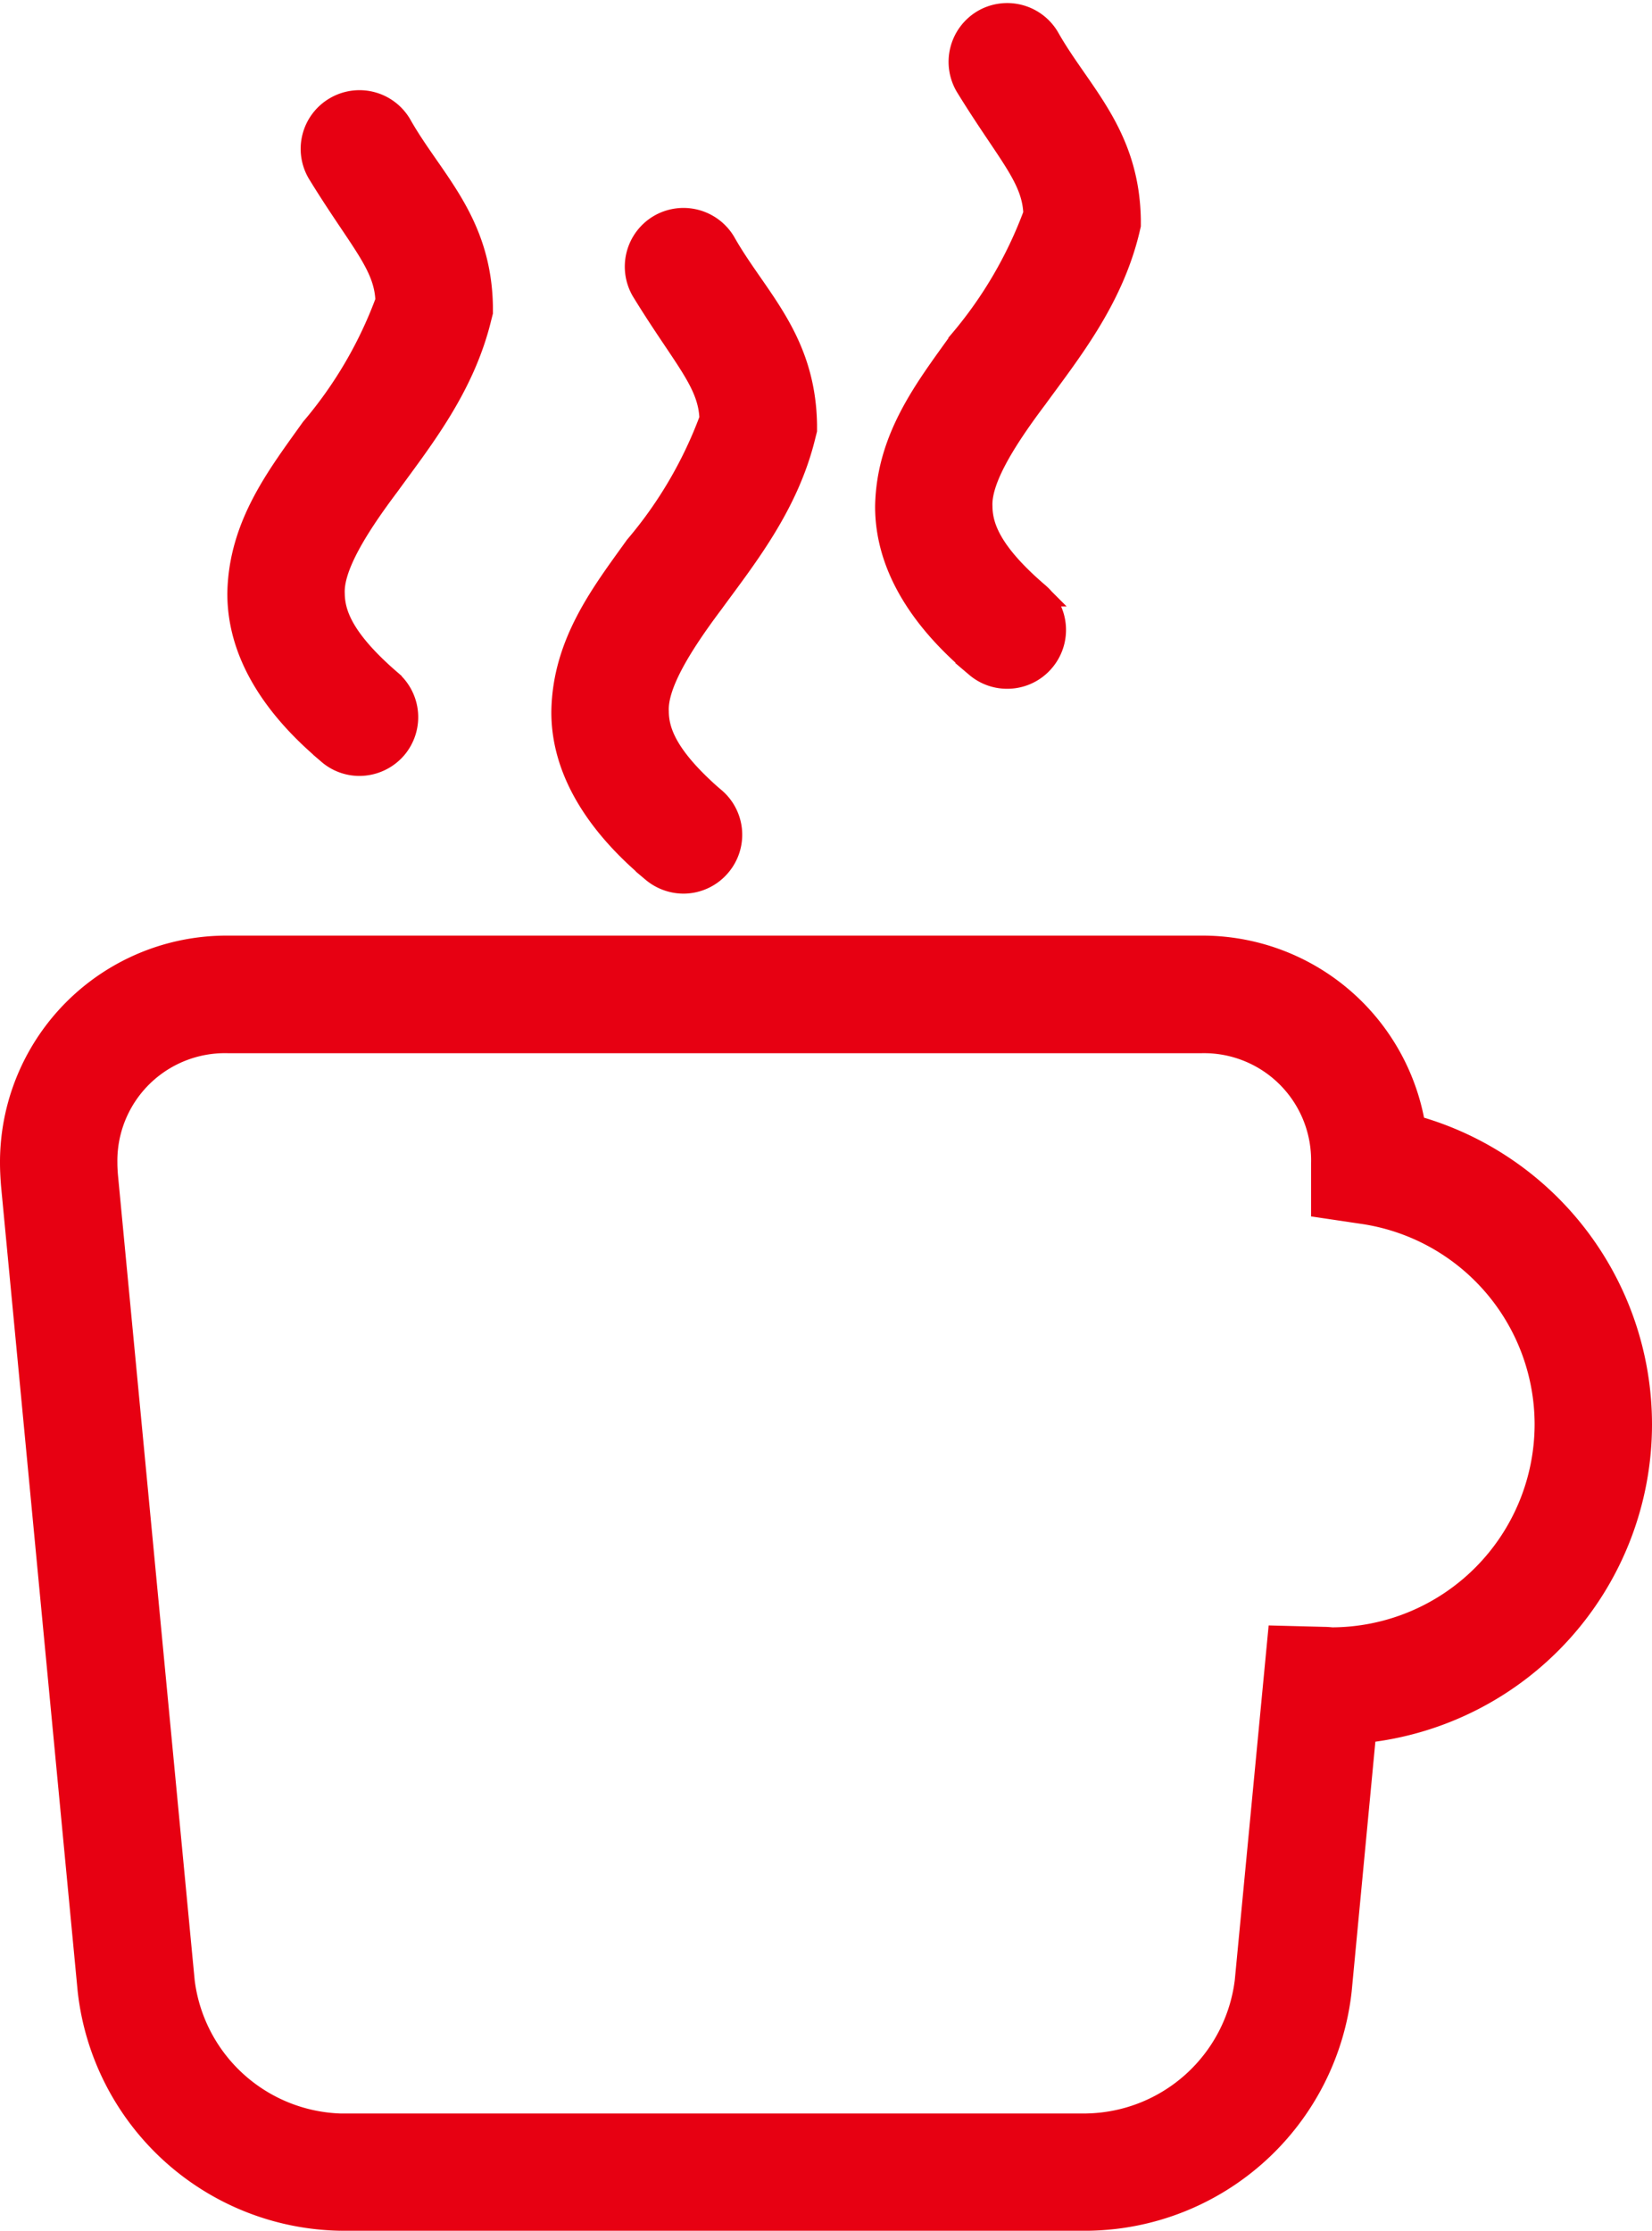
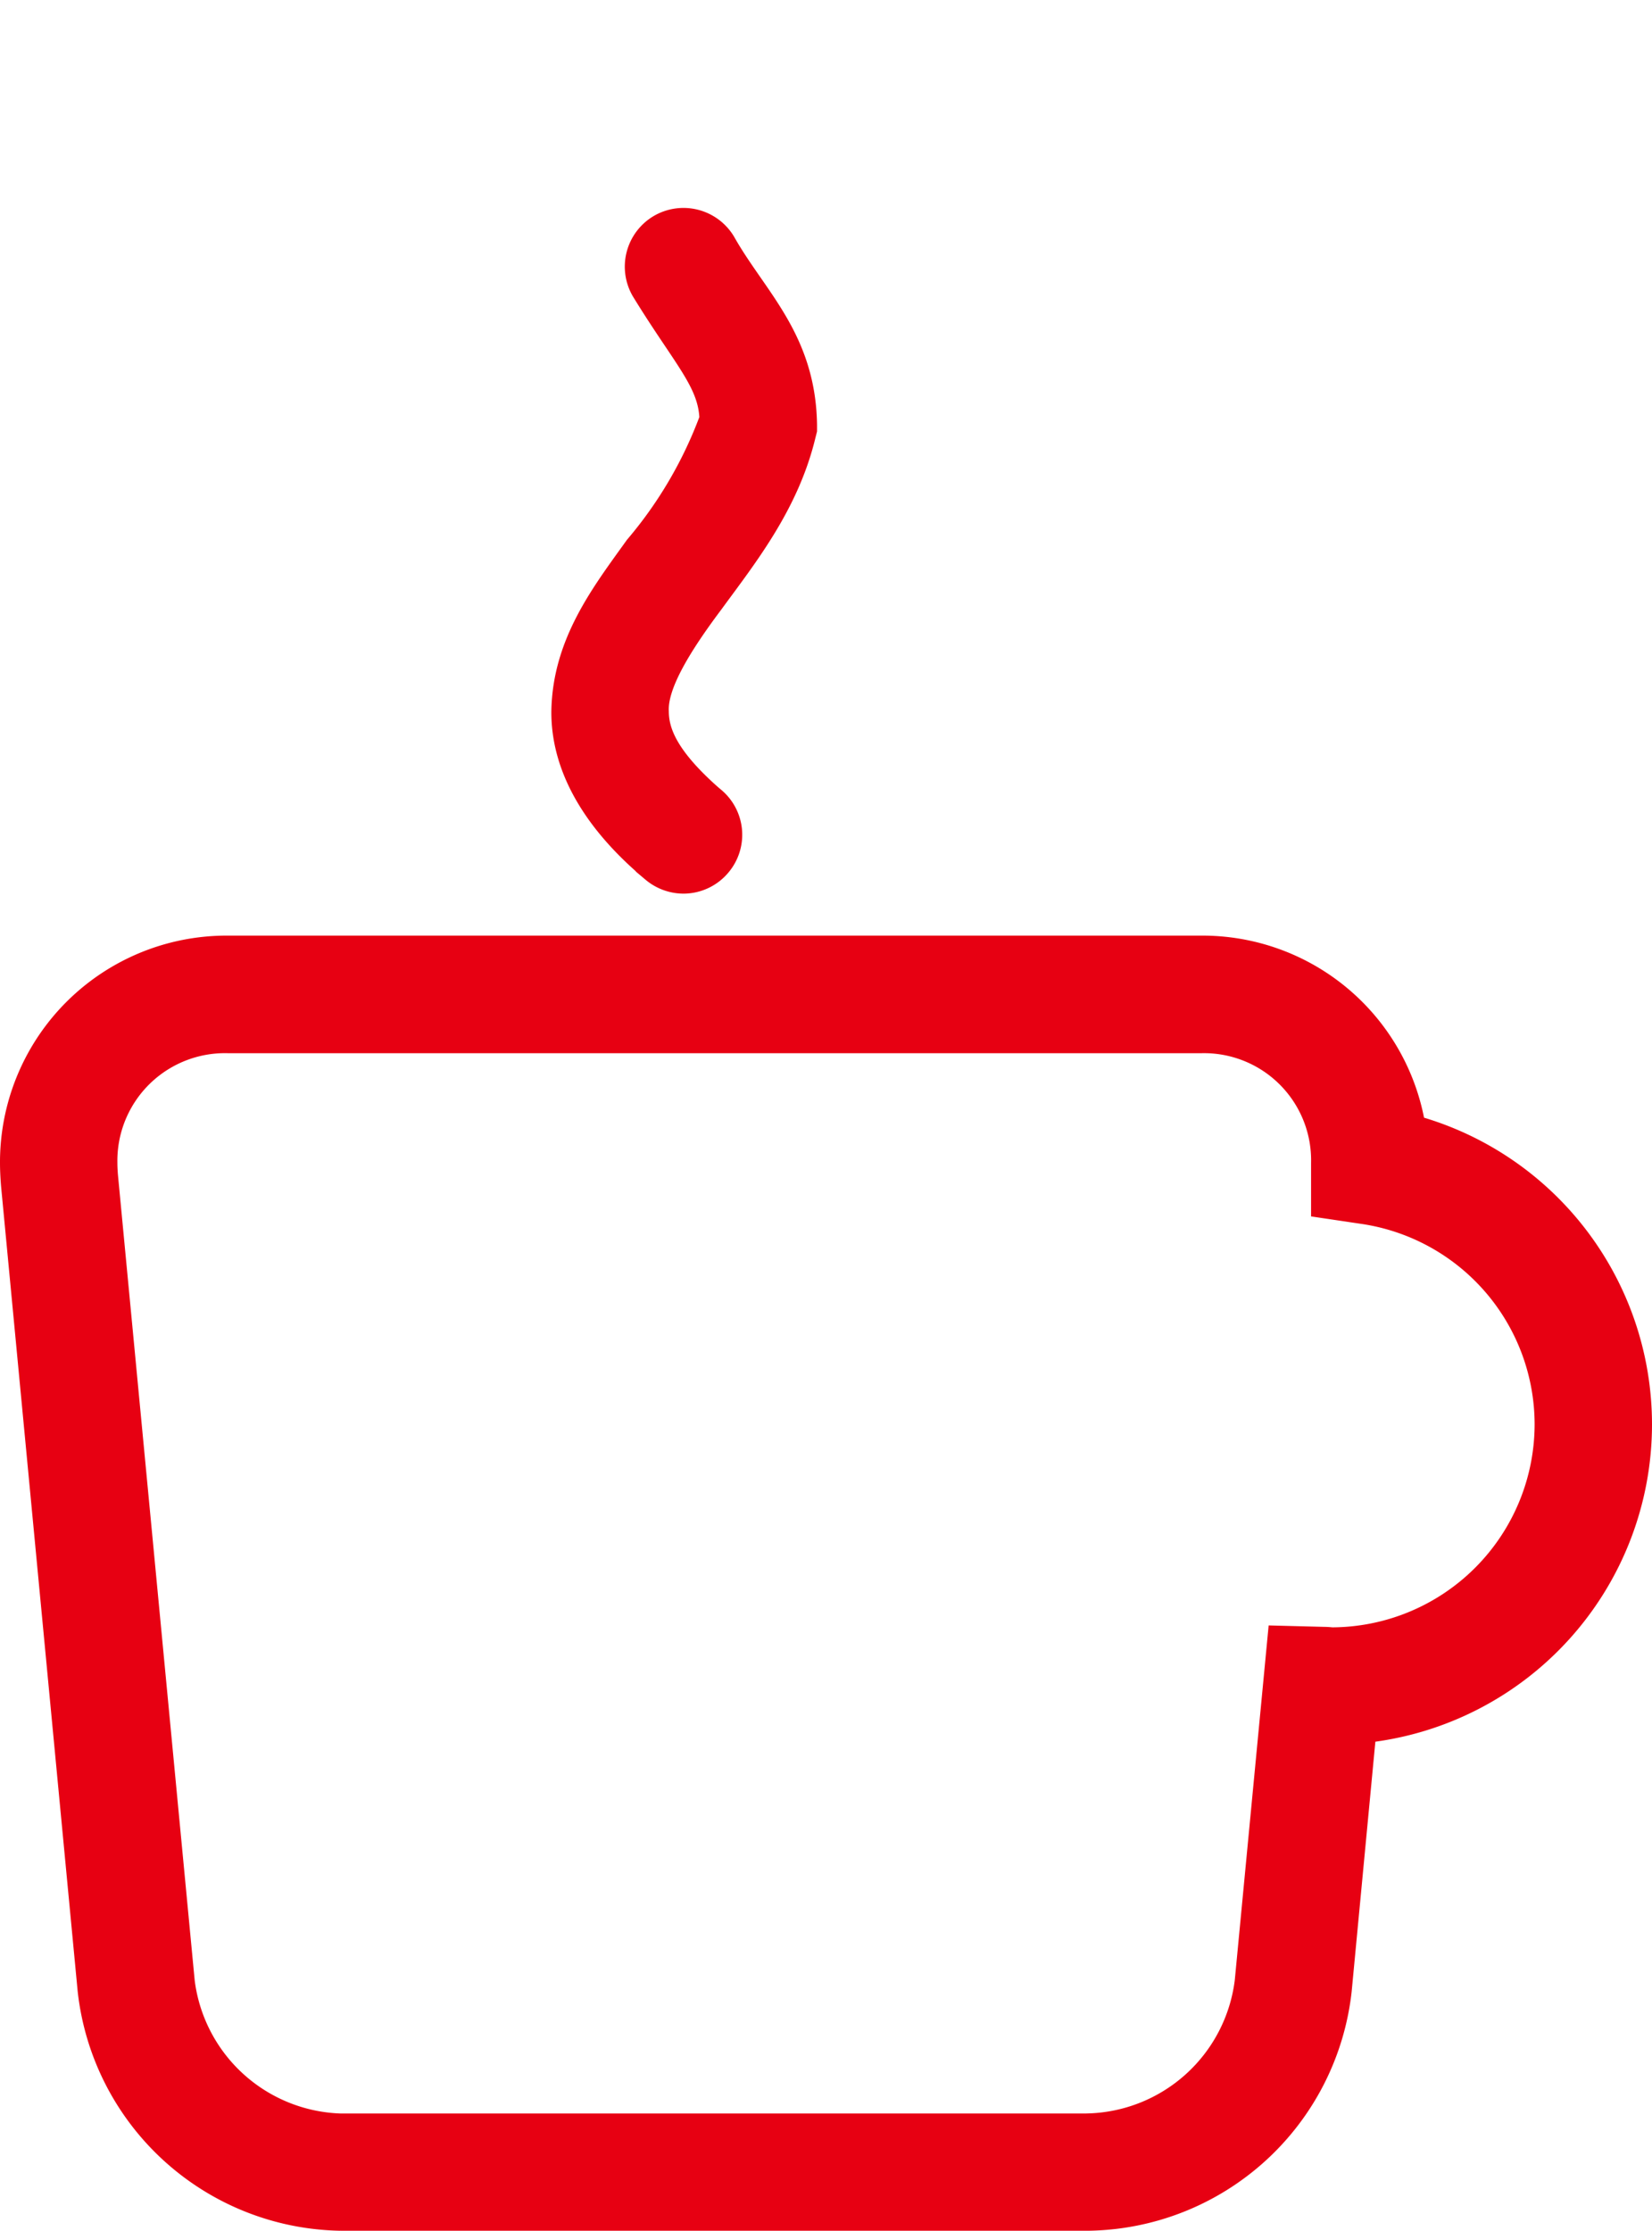
<svg xmlns="http://www.w3.org/2000/svg" width="68.27" height="92.183" viewBox="0 0 68.27 92.183">
  <g id="img-05" transform="translate(-469.133 -1242.895)">
    <g id="グループ_117055" data-name="グループ 117055" transform="translate(469.633 1243.512)">
      <g id="グループ_117045" data-name="グループ 117045" transform="translate(0 38.547)">
        <g id="グループ_117044" data-name="グループ 117044">
          <path id="パス_1447" data-name="パス 1447" d="M483.222,1303.42a10.61,10.61,0,0,1-10.381-9.436h0l-3.166-33.271c-.026-.323-.042-.631-.042-.934h0a8.864,8.864,0,0,1,8.951-8.878h40.166a8.832,8.832,0,0,1,8.795,7.417h0a12.742,12.742,0,0,1,9.358,12.28h0a12.741,12.741,0,0,1-11.392,12.665h0l-1.017,10.72a10.6,10.6,0,0,1-10.375,9.436h-30.9Zm30.9-3.849a6.788,6.788,0,0,0,6.536-5.953h0l1.356-14.2,1.794.046a3.545,3.545,0,0,1,.36.021h0a8.9,8.9,0,0,0,8.884-8.883h0a8.881,8.881,0,0,0-7.59-8.784h0l.277-1.9h0l-.277,1.9-1.648-.245V1259.8h0a4.926,4.926,0,0,0-5.06-5.04H478.584a4.947,4.947,0,0,0-5.1,5.024h0c0,.188.01.365.026.558h0l3.171,33.28a6.792,6.792,0,0,0,6.536,5.953h30.9Z" transform="translate(-469.633 -1250.902)" fill="#e70012" stroke="#e70012" stroke-width="1" />
        </g>
      </g>
      <g id="グループ_117048" data-name="グループ 117048" transform="translate(9.395 3.609)">
        <g id="グループ_117047" data-name="グループ 117047">
          <g id="グループ_117046" data-name="グループ 117046">
-             <path id="パス_1448" data-name="パス 1448" d="M475.153,1271.078c-2.452-2.044-3.724-4.272-3.719-6.577h0c.047-2.823,1.654-4.862,3.02-6.781h0a17.5,17.5,0,0,0,3.1-5.305h0c-.052-1.534-1.1-2.5-2.817-5.3h0a1.92,1.92,0,0,1,.673-2.64h0a1.927,1.927,0,0,1,2.645.678h0c1.283,2.28,3.3,3.959,3.354,7.5h0v.22l-.057.225c-.694,2.868-2.426,5.022-3.792,6.906h0c-1.414,1.878-2.321,3.437-2.274,4.5h0c.01.839.365,1.92,2.353,3.636h0a1.932,1.932,0,0,1,.229,2.718h0a1.943,1.943,0,0,1-1.476.684h0a1.906,1.906,0,0,1-1.242-.46Z" transform="translate(-471.434 -1244.204)" fill="#e70012" stroke="#e70012" stroke-width="1" />
-           </g>
+             </g>
        </g>
      </g>
      <g id="グループ_117051" data-name="グループ 117051" transform="translate(22.785 8.472)">
        <g id="グループ_117050" data-name="グループ 117050">
          <g id="グループ_117049" data-name="グループ 117049">
-             <path id="パス_1449" data-name="パス 1449" d="M477.715,1272.014c-2.447-2.04-3.73-4.283-3.714-6.572h0c.047-2.823,1.648-4.867,3.02-6.782h0a17.6,17.6,0,0,0,3.1-5.3h0c-.047-1.539-1.1-2.515-2.812-5.306h0a1.929,1.929,0,0,1,.668-2.645h0a1.934,1.934,0,0,1,2.645.673h0c1.283,2.28,3.3,3.965,3.359,7.511h0v.219l-.057.225c-.694,2.869-2.431,5.024-3.8,6.9h0c-1.414,1.883-2.321,3.443-2.269,4.507h0c.005.834.365,1.914,2.347,3.63h.005a1.921,1.921,0,0,1,.224,2.713h0a1.923,1.923,0,0,1-1.471.688h0a1.949,1.949,0,0,1-1.247-.459Z" transform="translate(-474.001 -1245.136)" fill="#e70012" stroke="#e70012" stroke-width="1" />
+             <path id="パス_1449" data-name="パス 1449" d="M477.715,1272.014c-2.447-2.04-3.73-4.283-3.714-6.572h0c.047-2.823,1.648-4.867,3.02-6.782h0a17.6,17.6,0,0,0,3.1-5.3h0c-.047-1.539-1.1-2.515-2.812-5.306h0a1.929,1.929,0,0,1,.668-2.645h0a1.934,1.934,0,0,1,2.645.673h0c1.283,2.28,3.3,3.965,3.359,7.511h0v.219l-.057.225c-.694,2.869-2.431,5.024-3.8,6.9h0c-1.414,1.883-2.321,3.443-2.269,4.507h0c.005.834.365,1.914,2.347,3.63h.005a1.921,1.921,0,0,1,.224,2.713a1.923,1.923,0,0,1-1.471.688h0a1.949,1.949,0,0,1-1.247-.459Z" transform="translate(-474.001 -1245.136)" fill="#e70012" stroke="#e70012" stroke-width="1" />
          </g>
        </g>
      </g>
      <g id="グループ_117054" data-name="グループ 117054" transform="translate(36.165)">
        <g id="グループ_117053" data-name="グループ 117053">
          <g id="グループ_117052" data-name="グループ 117052">
-             <path id="パス_1450" data-name="パス 1450" d="M480.285,1270.4c-2.452-2.044-3.724-4.283-3.719-6.577h0c.047-2.828,1.654-4.867,3.026-6.787h0a17.554,17.554,0,0,0,3.1-5.3h0c-.052-1.529-1.1-2.5-2.817-5.295h0a1.935,1.935,0,0,1,.668-2.651h0a1.932,1.932,0,0,1,2.645.679h0c1.283,2.279,3.3,3.959,3.359,7.506h0v.219l-.052.224c-.694,2.868-2.436,5.023-3.8,6.9h0c-1.419,1.883-2.332,3.443-2.28,4.507h0c.01.84.37,1.925,2.353,3.625h0l.005.005a1.927,1.927,0,0,1,.224,2.718h0a1.918,1.918,0,0,1-1.476.685h0a1.915,1.915,0,0,1-1.242-.455Z" transform="translate(-476.566 -1243.512)" fill="#e70012" stroke="#e70012" stroke-width="1" />
-           </g>
+             </g>
        </g>
      </g>
    </g>
  </g>
</svg>